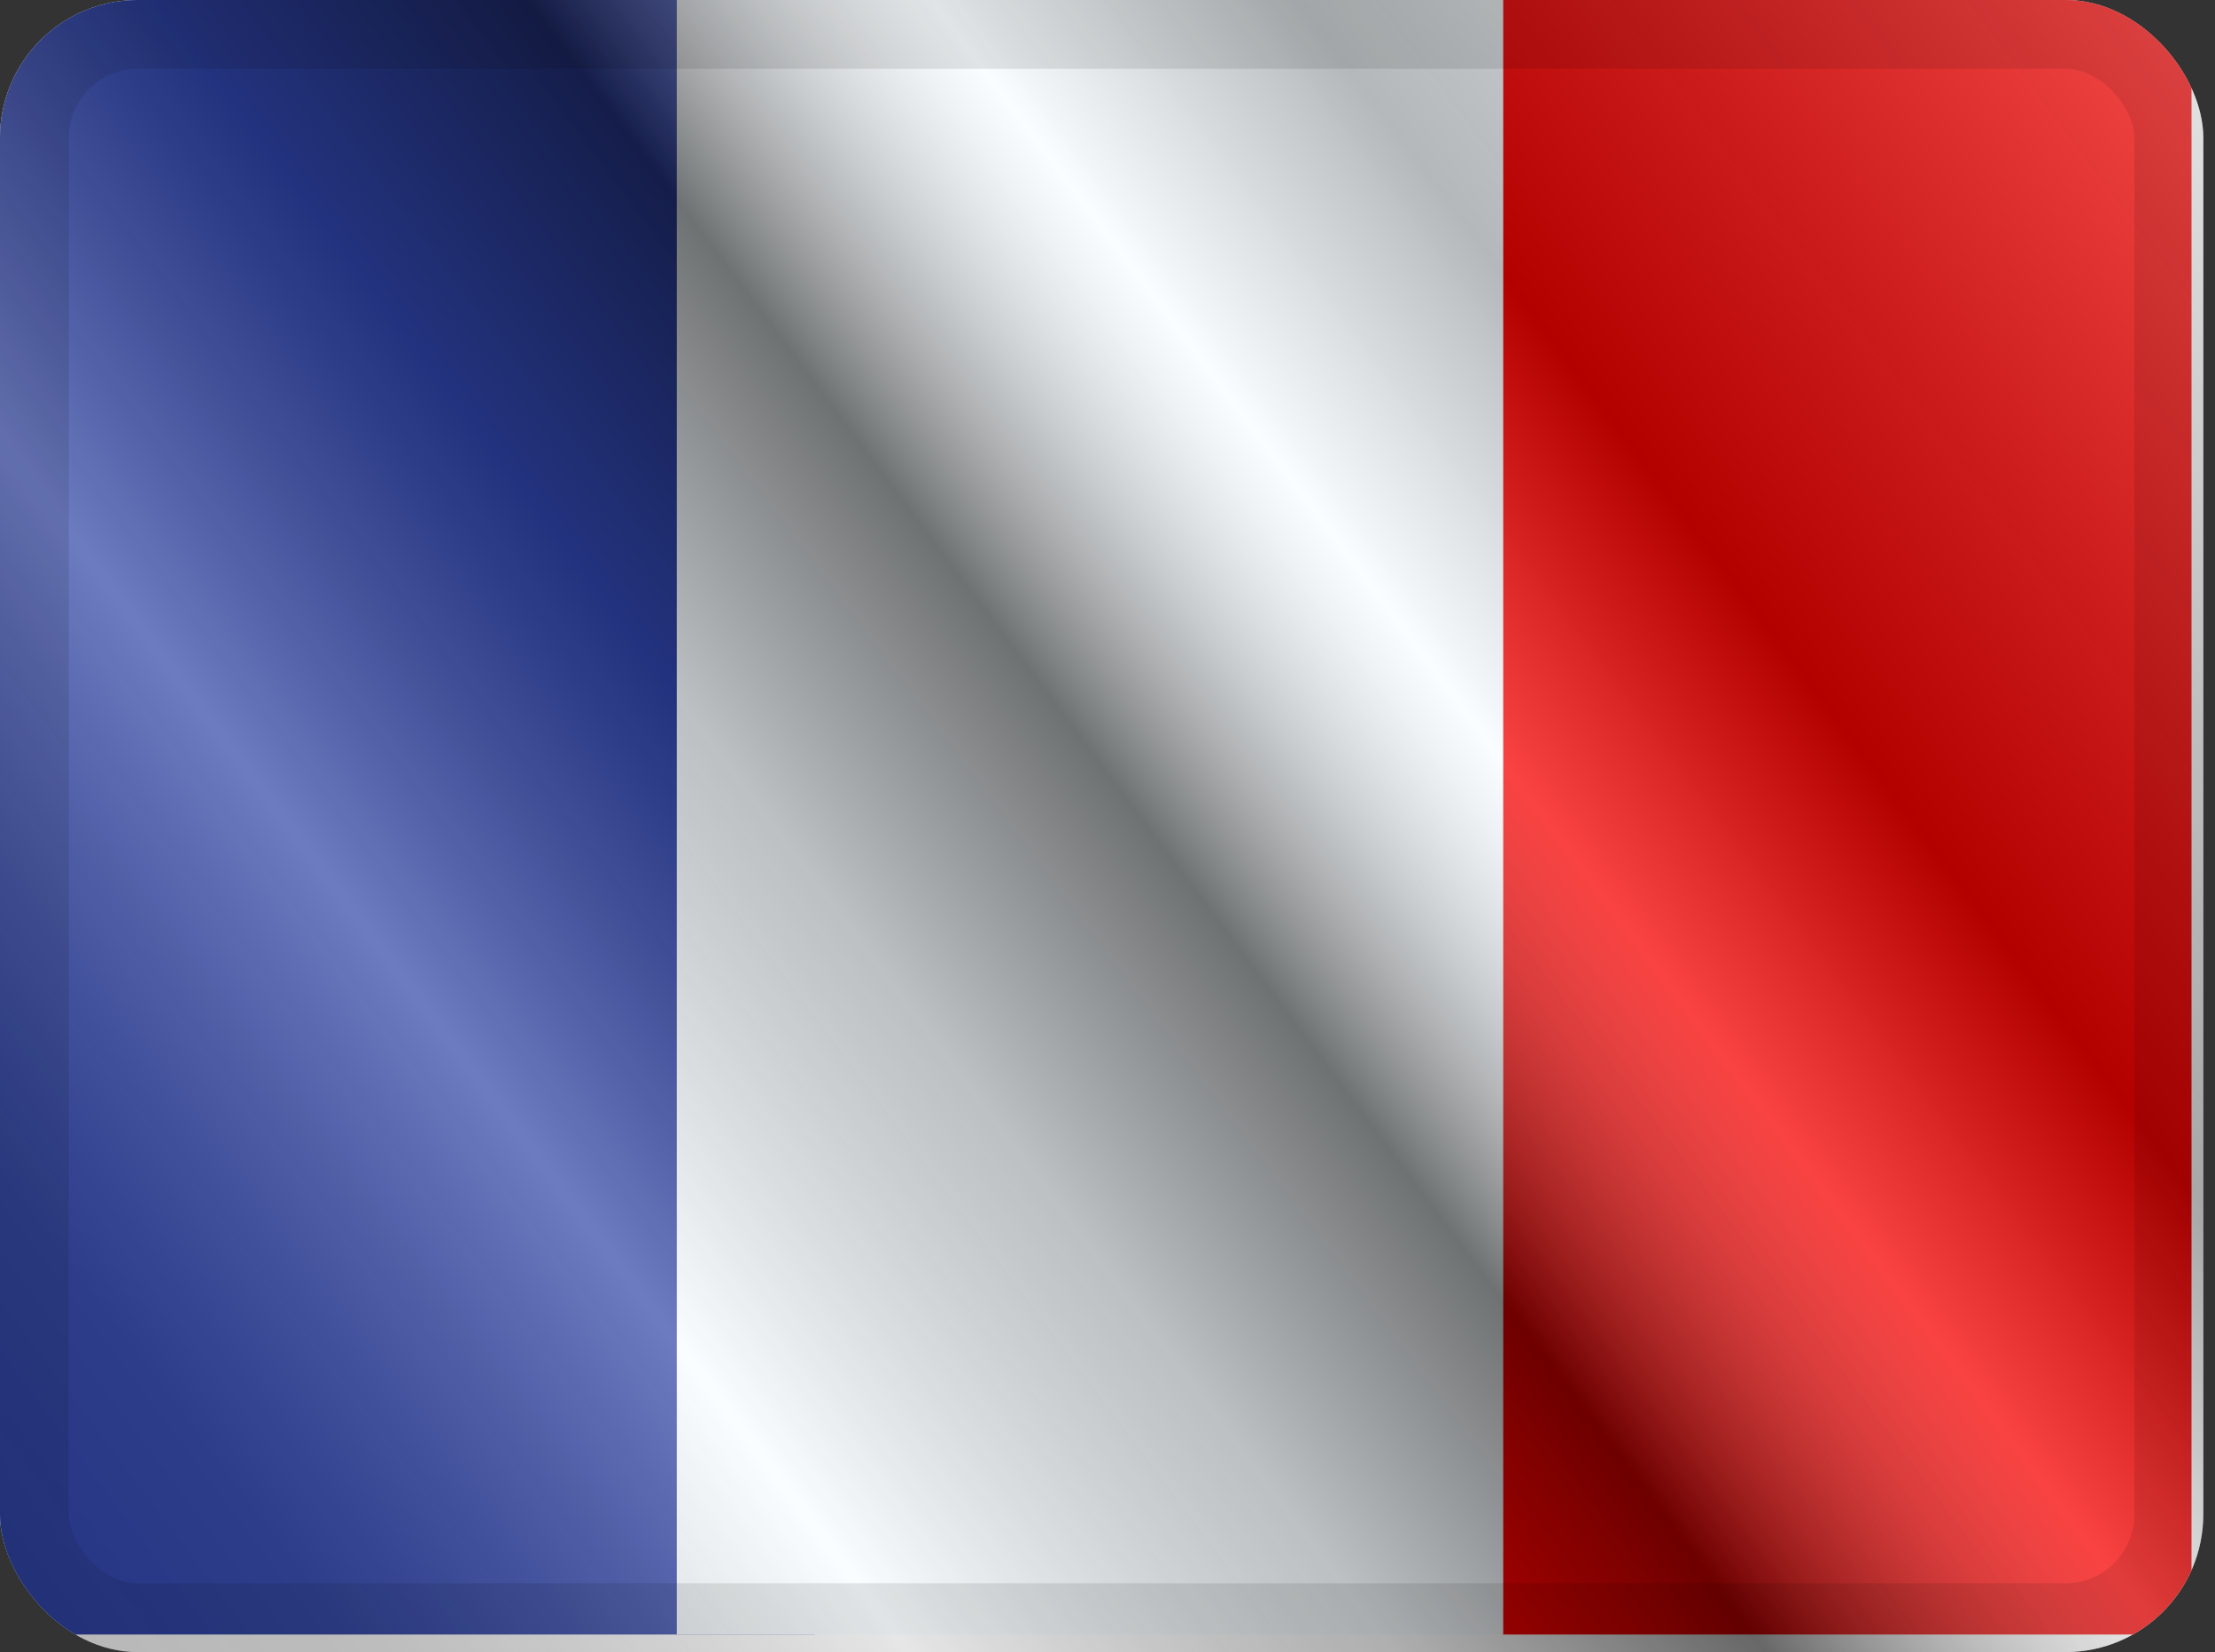
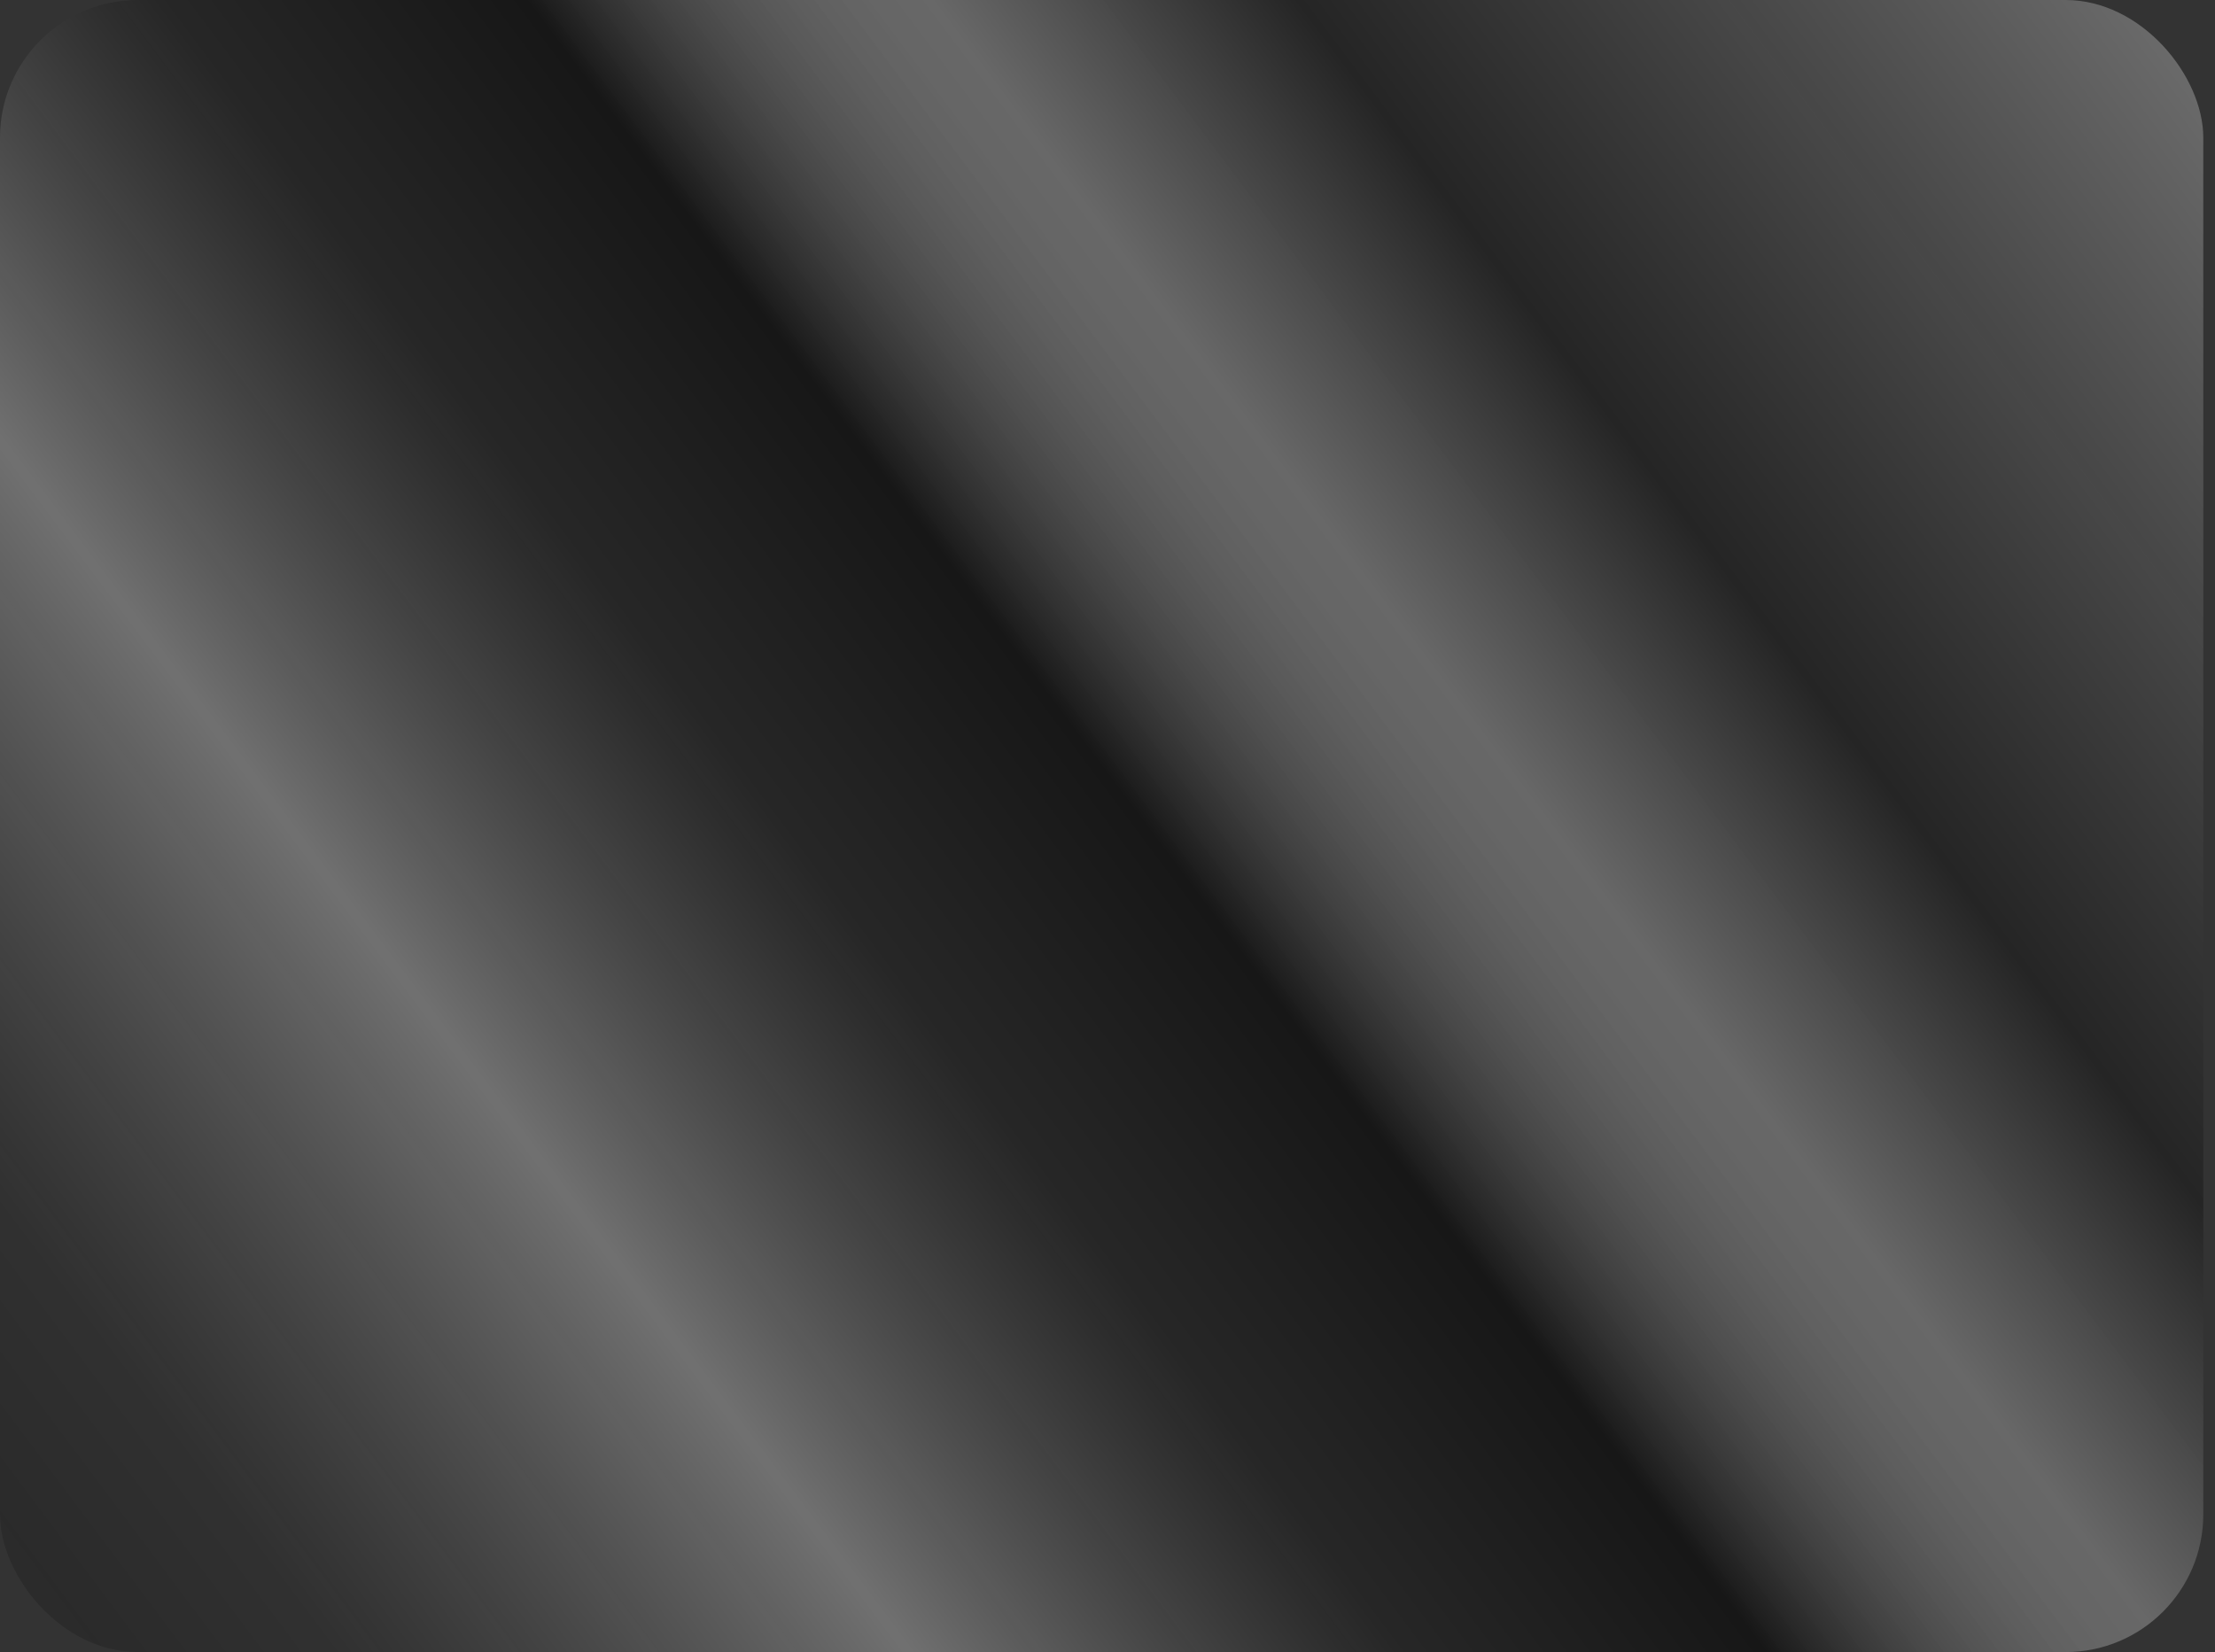
<svg xmlns="http://www.w3.org/2000/svg" width="63" height="47" viewBox="0 0 63 47" fill="none">
  <rect x="0" y="0" width="63" height="47" fill="#333333" stroke="none" />
  <g clip-path="url(#clip0_291_5257)">
    <g clip-path="url(#clip1_291_5257)">
      <rect width="62.667" height="47" fill="white" />
-       <path fill-rule="evenodd" clip-rule="evenodd" d="M42.749 -0.499H62.332V46.501H42.749V-0.499Z" fill="#F50100" />
      <path fill-rule="evenodd" clip-rule="evenodd" d="M-0.334 -0.499H23.166V46.501H-0.334V-0.499Z" fill="#2E42A5" />
-       <path fill-rule="evenodd" clip-rule="evenodd" d="M19.249 -0.499H42.749V46.501H19.249V-0.499Z" fill="#F7FCFF" />
    </g>
    <rect width="62.667" height="47" fill="url(#paint0_linear_291_5257)" style="mix-blend-mode:overlay" />
  </g>
-   <rect x="0.979" y="0.979" width="60.708" height="45.042" rx="2.938" stroke="black" stroke-opacity="0.1" stroke-width="1.958" style="mix-blend-mode:multiply" />
  <defs>
    <linearGradient id="paint0_linear_291_5257" x1="62.667" y1="2.33576e-06" x2="6.81464e-06" y2="47" gradientUnits="userSpaceOnUse">
      <stop stop-color="white" stop-opacity="0.3" />
      <stop offset="0.263" stop-opacity="0.27" />
      <stop offset="0.37" stop-color="white" stop-opacity="0.26" />
      <stop offset="0.487" stop-opacity="0.55" />
      <stop offset="0.594" stop-opacity="0.24" />
      <stop offset="0.736" stop-color="white" stop-opacity="0.3" />
      <stop offset="0.901" stop-color="#272727" stop-opacity="0.22" />
      <stop offset="1" stop-opacity="0.2" />
    </linearGradient>
    <clipPath id="clip0_291_5257">
      <rect width="62.667" height="47" rx="3.917" fill="white" />
    </clipPath>
    <clipPath id="clip1_291_5257">
-       <rect width="62.667" height="47" fill="white" />
-     </clipPath>
+       </clipPath>
  </defs>
</svg>